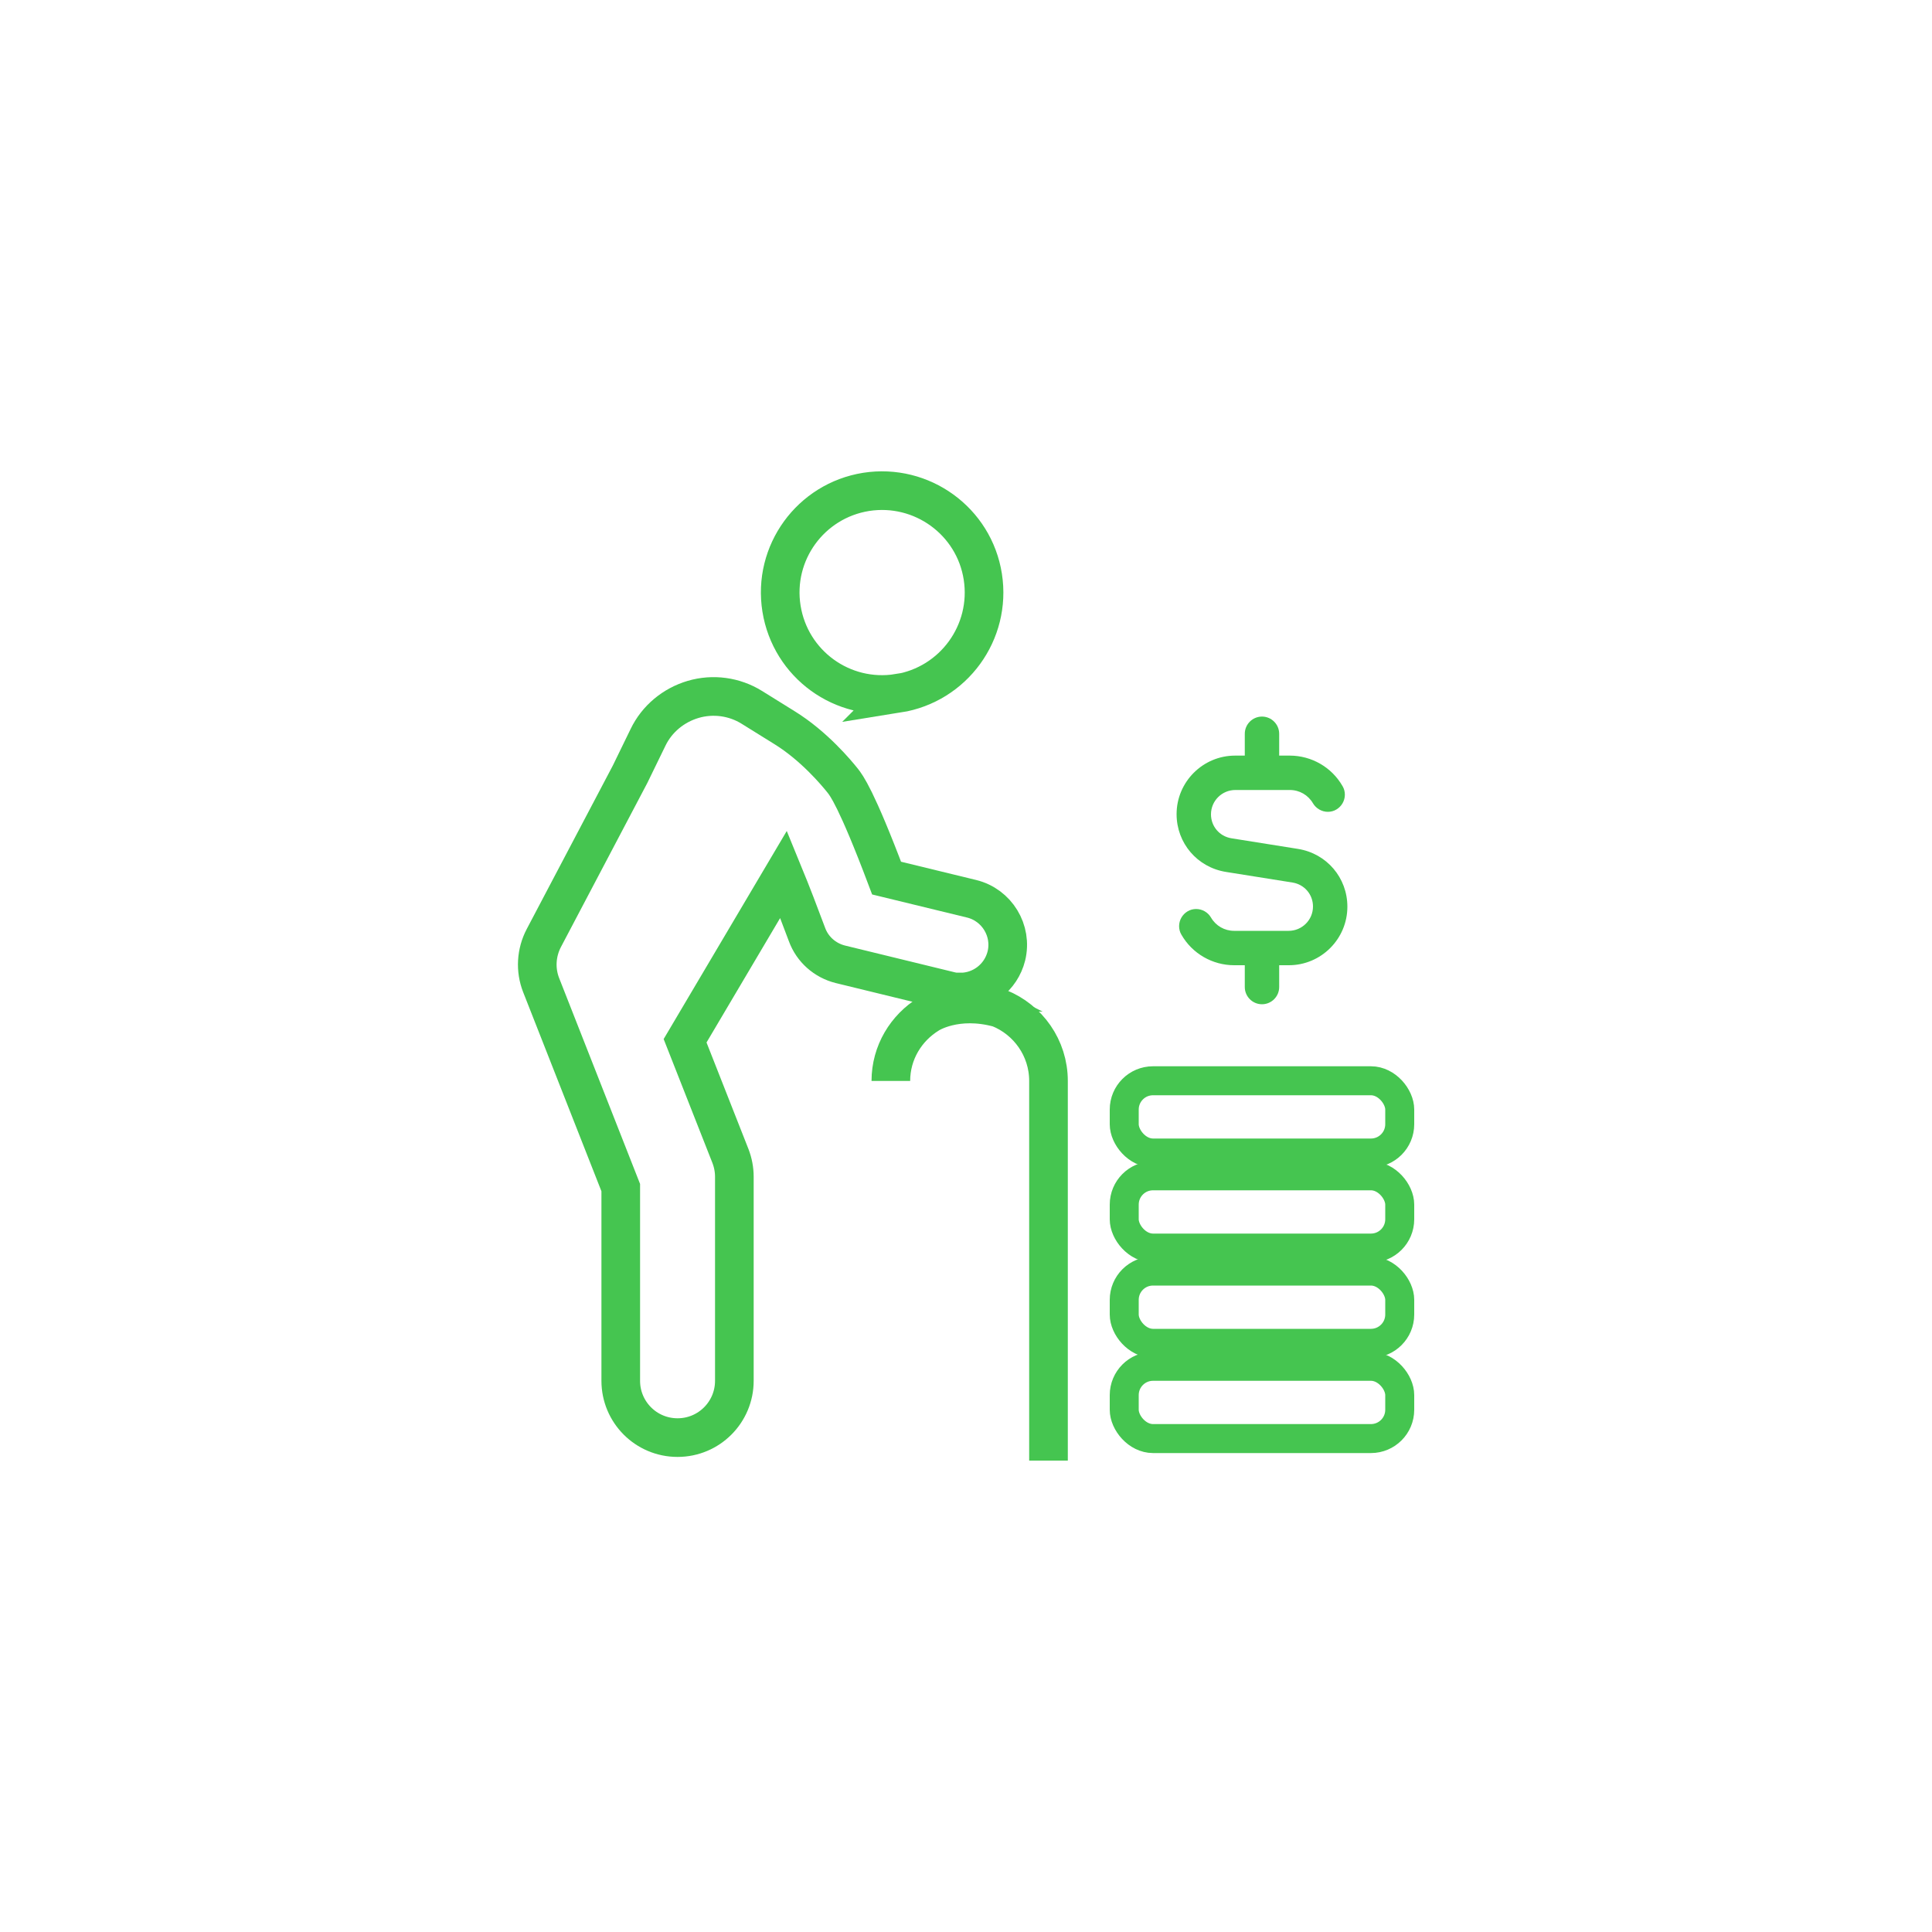
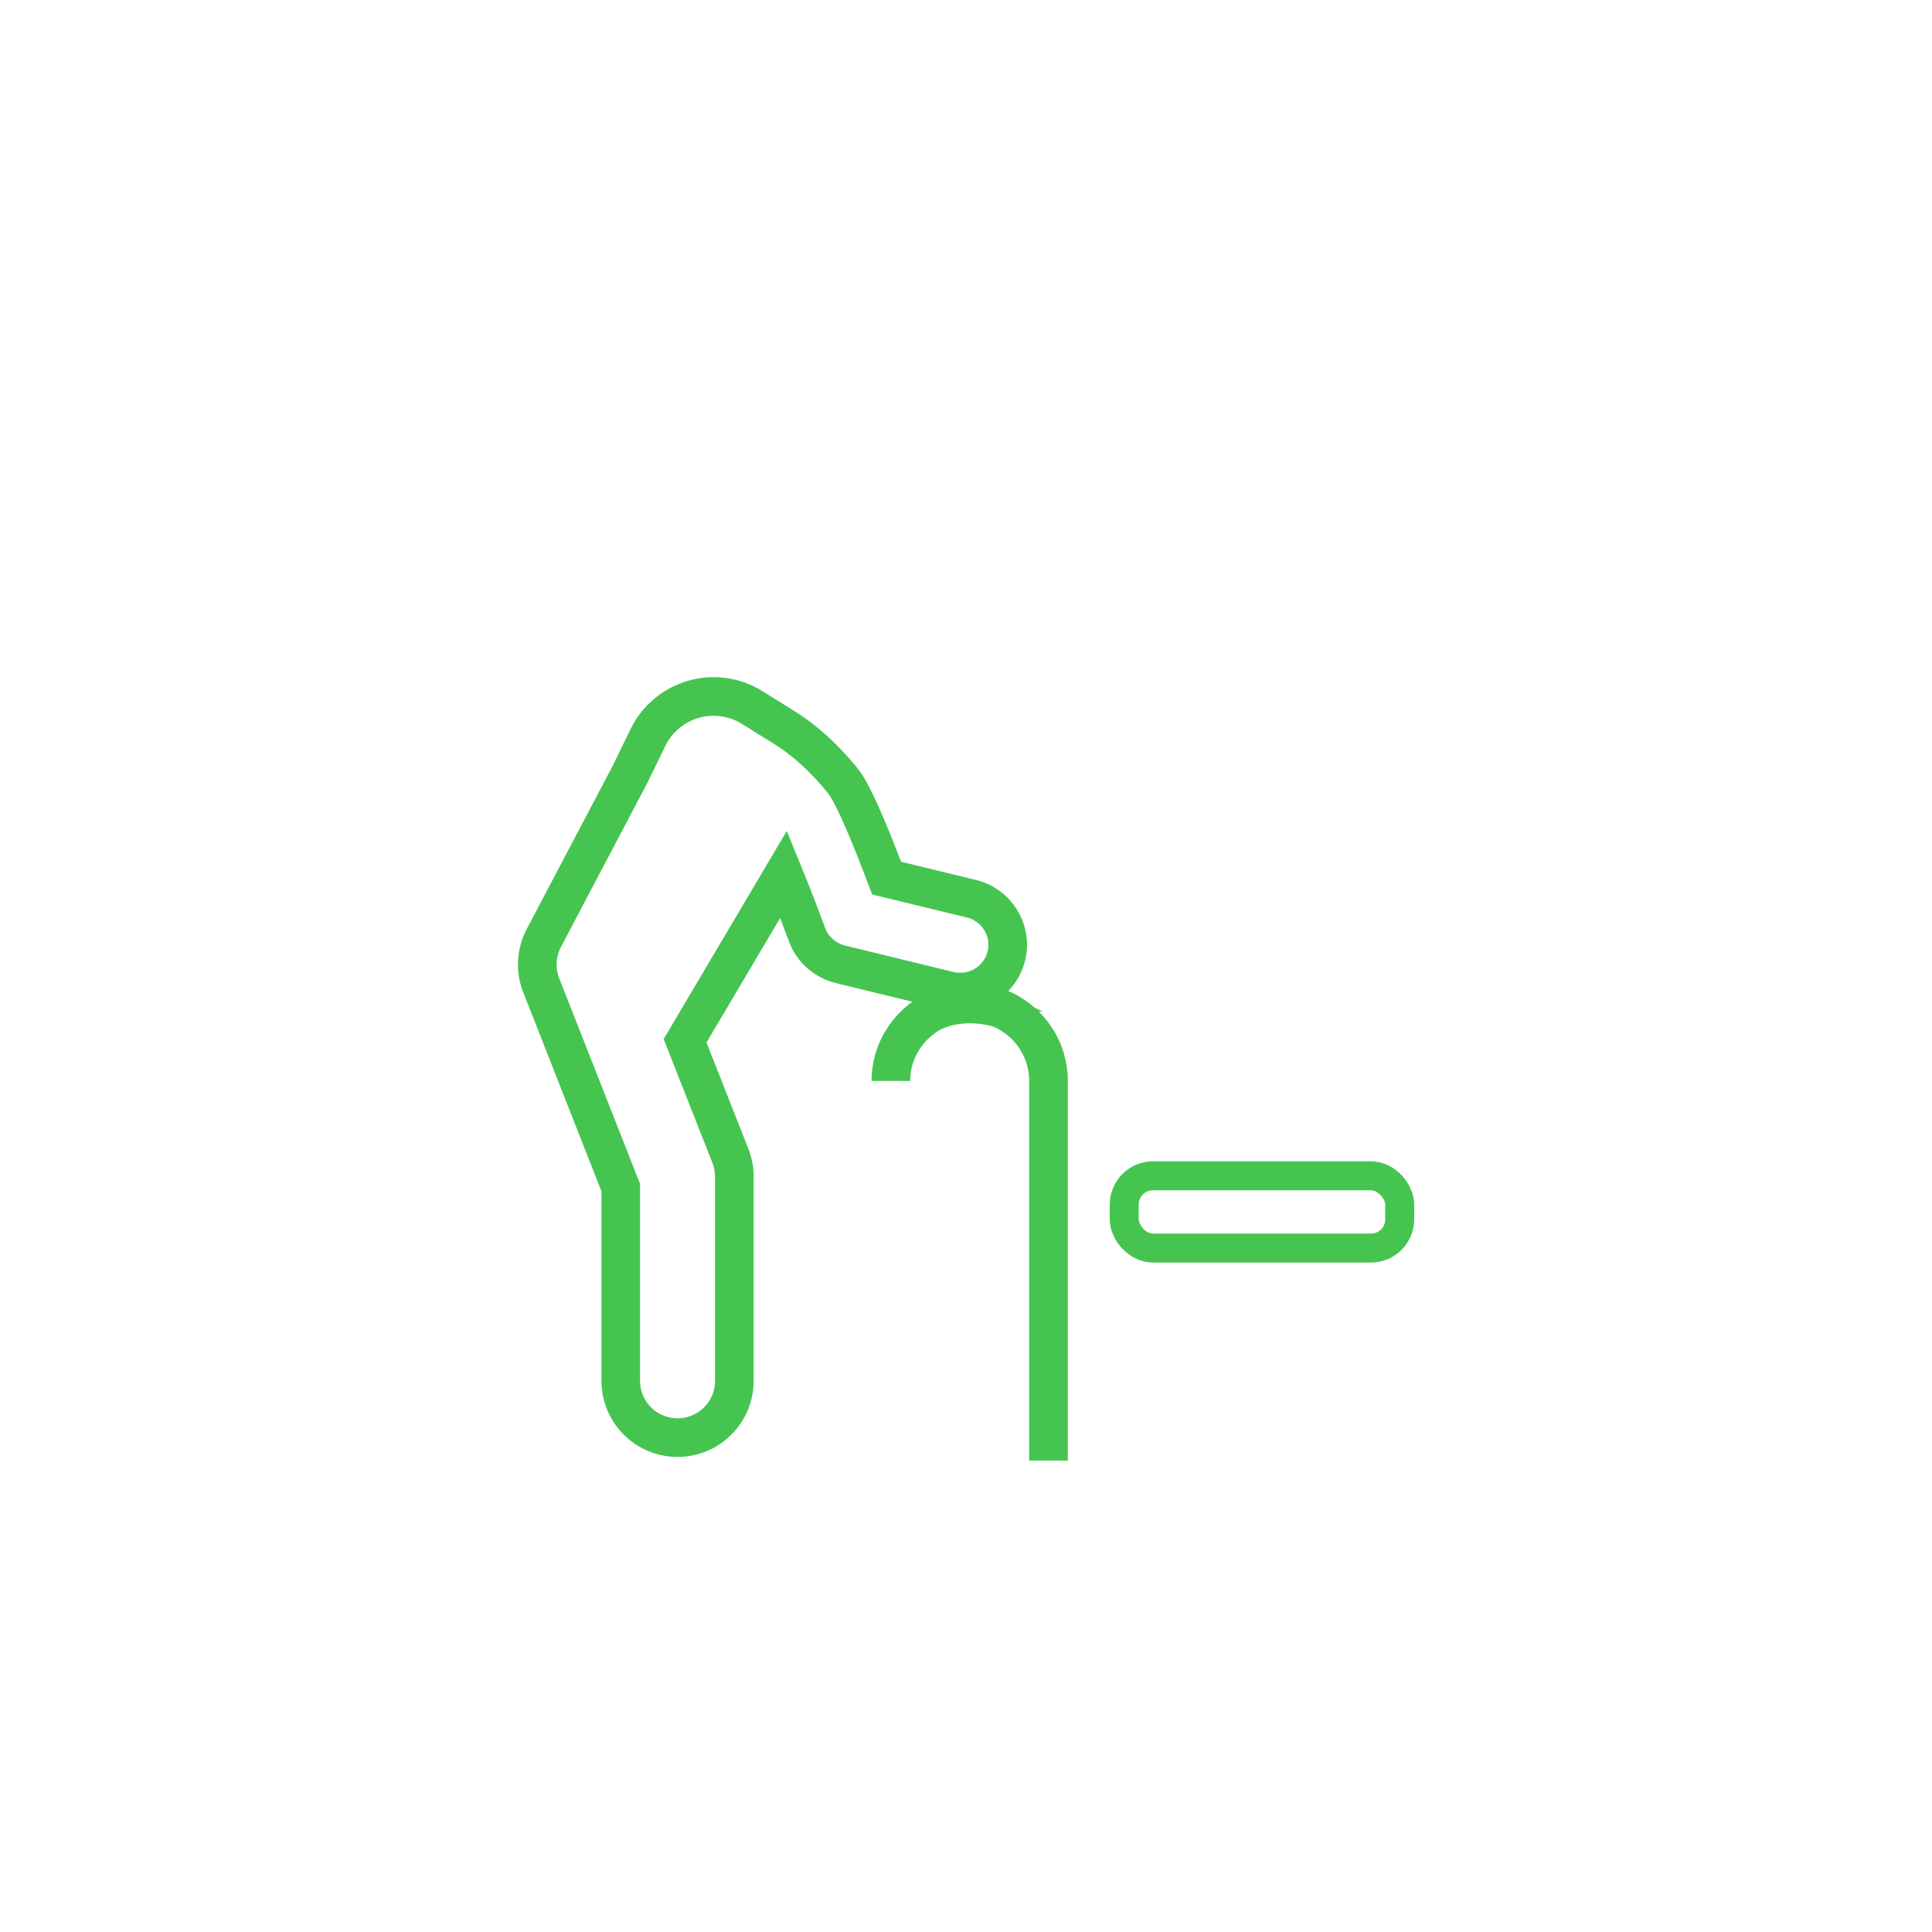
<svg xmlns="http://www.w3.org/2000/svg" id="Camada_1" data-name="Camada 1" viewBox="0 0 100 100">
-   <path d="M65.32,37.09c.49,0,.89.4.89.89v1.13h.55c1.12,0,2.17.6,2.73,1.58.08.13.12.29.12.44,0,.32-.17.61-.44.77-.13.08-.29.12-.44.12-.31,0-.61-.17-.77-.44-.25-.43-.7-.69-1.2-.69h-2.82c-.69,0-1.26.56-1.26,1.26,0,.62.44,1.14,1.06,1.24l3.45.55c1.48.24,2.55,1.49,2.55,2.99,0,1.67-1.36,3.03-3.03,3.03h-.5v1.13c0,.49-.4.89-.89.89s-.89-.4-.89-.89v-1.13h-.55c-1.12,0-2.17-.6-2.73-1.58-.08-.13-.12-.29-.12-.44,0-.32.17-.61.44-.77.13-.08.29-.12.44-.12.32,0,.61.17.77.44.25.43.7.69,1.2.69h2.82c.69,0,1.26-.56,1.26-1.26,0-.62-.44-1.14-1.06-1.24l-3.45-.55c-1.48-.24-2.55-1.49-2.55-2.99,0-1.67,1.36-3.03,3.03-3.03h.5v-1.13c0-.49.4-.89.89-.89Z" style="fill: #45c550; stroke-width: 0px;" />
  <g>
-     <rect x="58.19" y="70.72" width="14.26" height="3.74" rx="1.49" ry="1.49" style="fill: none; stroke: #45c550; stroke-miterlimit: 10; stroke-width: 1.5px;" />
-     <rect x="58.19" y="65.79" width="14.26" height="3.74" rx="1.49" ry="1.49" style="fill: none; stroke: #45c550; stroke-miterlimit: 10; stroke-width: 1.5px;" />
    <rect x="58.19" y="60.86" width="14.26" height="3.74" rx="1.49" ry="1.49" style="fill: none; stroke: #45c550; stroke-miterlimit: 10; stroke-width: 1.5px;" />
-     <rect x="58.19" y="55.94" width="14.26" height="3.74" rx="1.49" ry="1.49" style="fill: none; stroke: #45c550; stroke-miterlimit: 10; stroke-width: 1.5px;" />
  </g>
  <g>
    <path d="M49.71,51.35c1.1,0,2.1-.75,2.38-1.87.32-1.31-.49-2.64-1.8-2.96l-4.4-1.07c-1.57-4.16-2.09-4.81-2.27-5.04-.32-.4-1.48-1.8-3.02-2.75l-1.69-1.05c-.9-.56-2.01-.71-3.03-.41-1.02.3-1.88,1.01-2.34,1.97l-.93,1.91-4.46,8.47c-.4.76-.45,1.65-.14,2.44l4.12,10.48v10c0,1.62,1.31,2.94,2.94,2.94s2.94-1.32,2.94-2.94v-10.56c0-.37-.07-.73-.2-1.07l-2.35-5.97,5.1-8.62c.39.95.83,2.1,1.21,3.12.28.77.93,1.34,1.72,1.54l5.66,1.38c.19.05.39.07.58.07Z" style="fill: none; stroke: #45c550; stroke-miterlimit: 10; stroke-width: 2px;" />
    <path d="M54.27,75.6v-19.65c0-1.71-1.06-3.17-2.55-3.77-2.23-.62-3.64.3-3.64.3-1.18.72-1.97,2-1.97,3.47" style="fill: none; stroke: #45c550; stroke-miterlimit: 10; stroke-width: 2px;" />
-     <path d="M46.48,35.89c2.88-.46,4.84-3.16,4.39-6.04s-3.16-4.84-6.04-4.39c-2.88.46-4.84,3.16-4.38,6.04.46,2.88,3.16,4.84,6.04,4.38Z" style="fill: none; stroke: #45c550; stroke-miterlimit: 10; stroke-width: 2px;" />
  </g>
</svg>